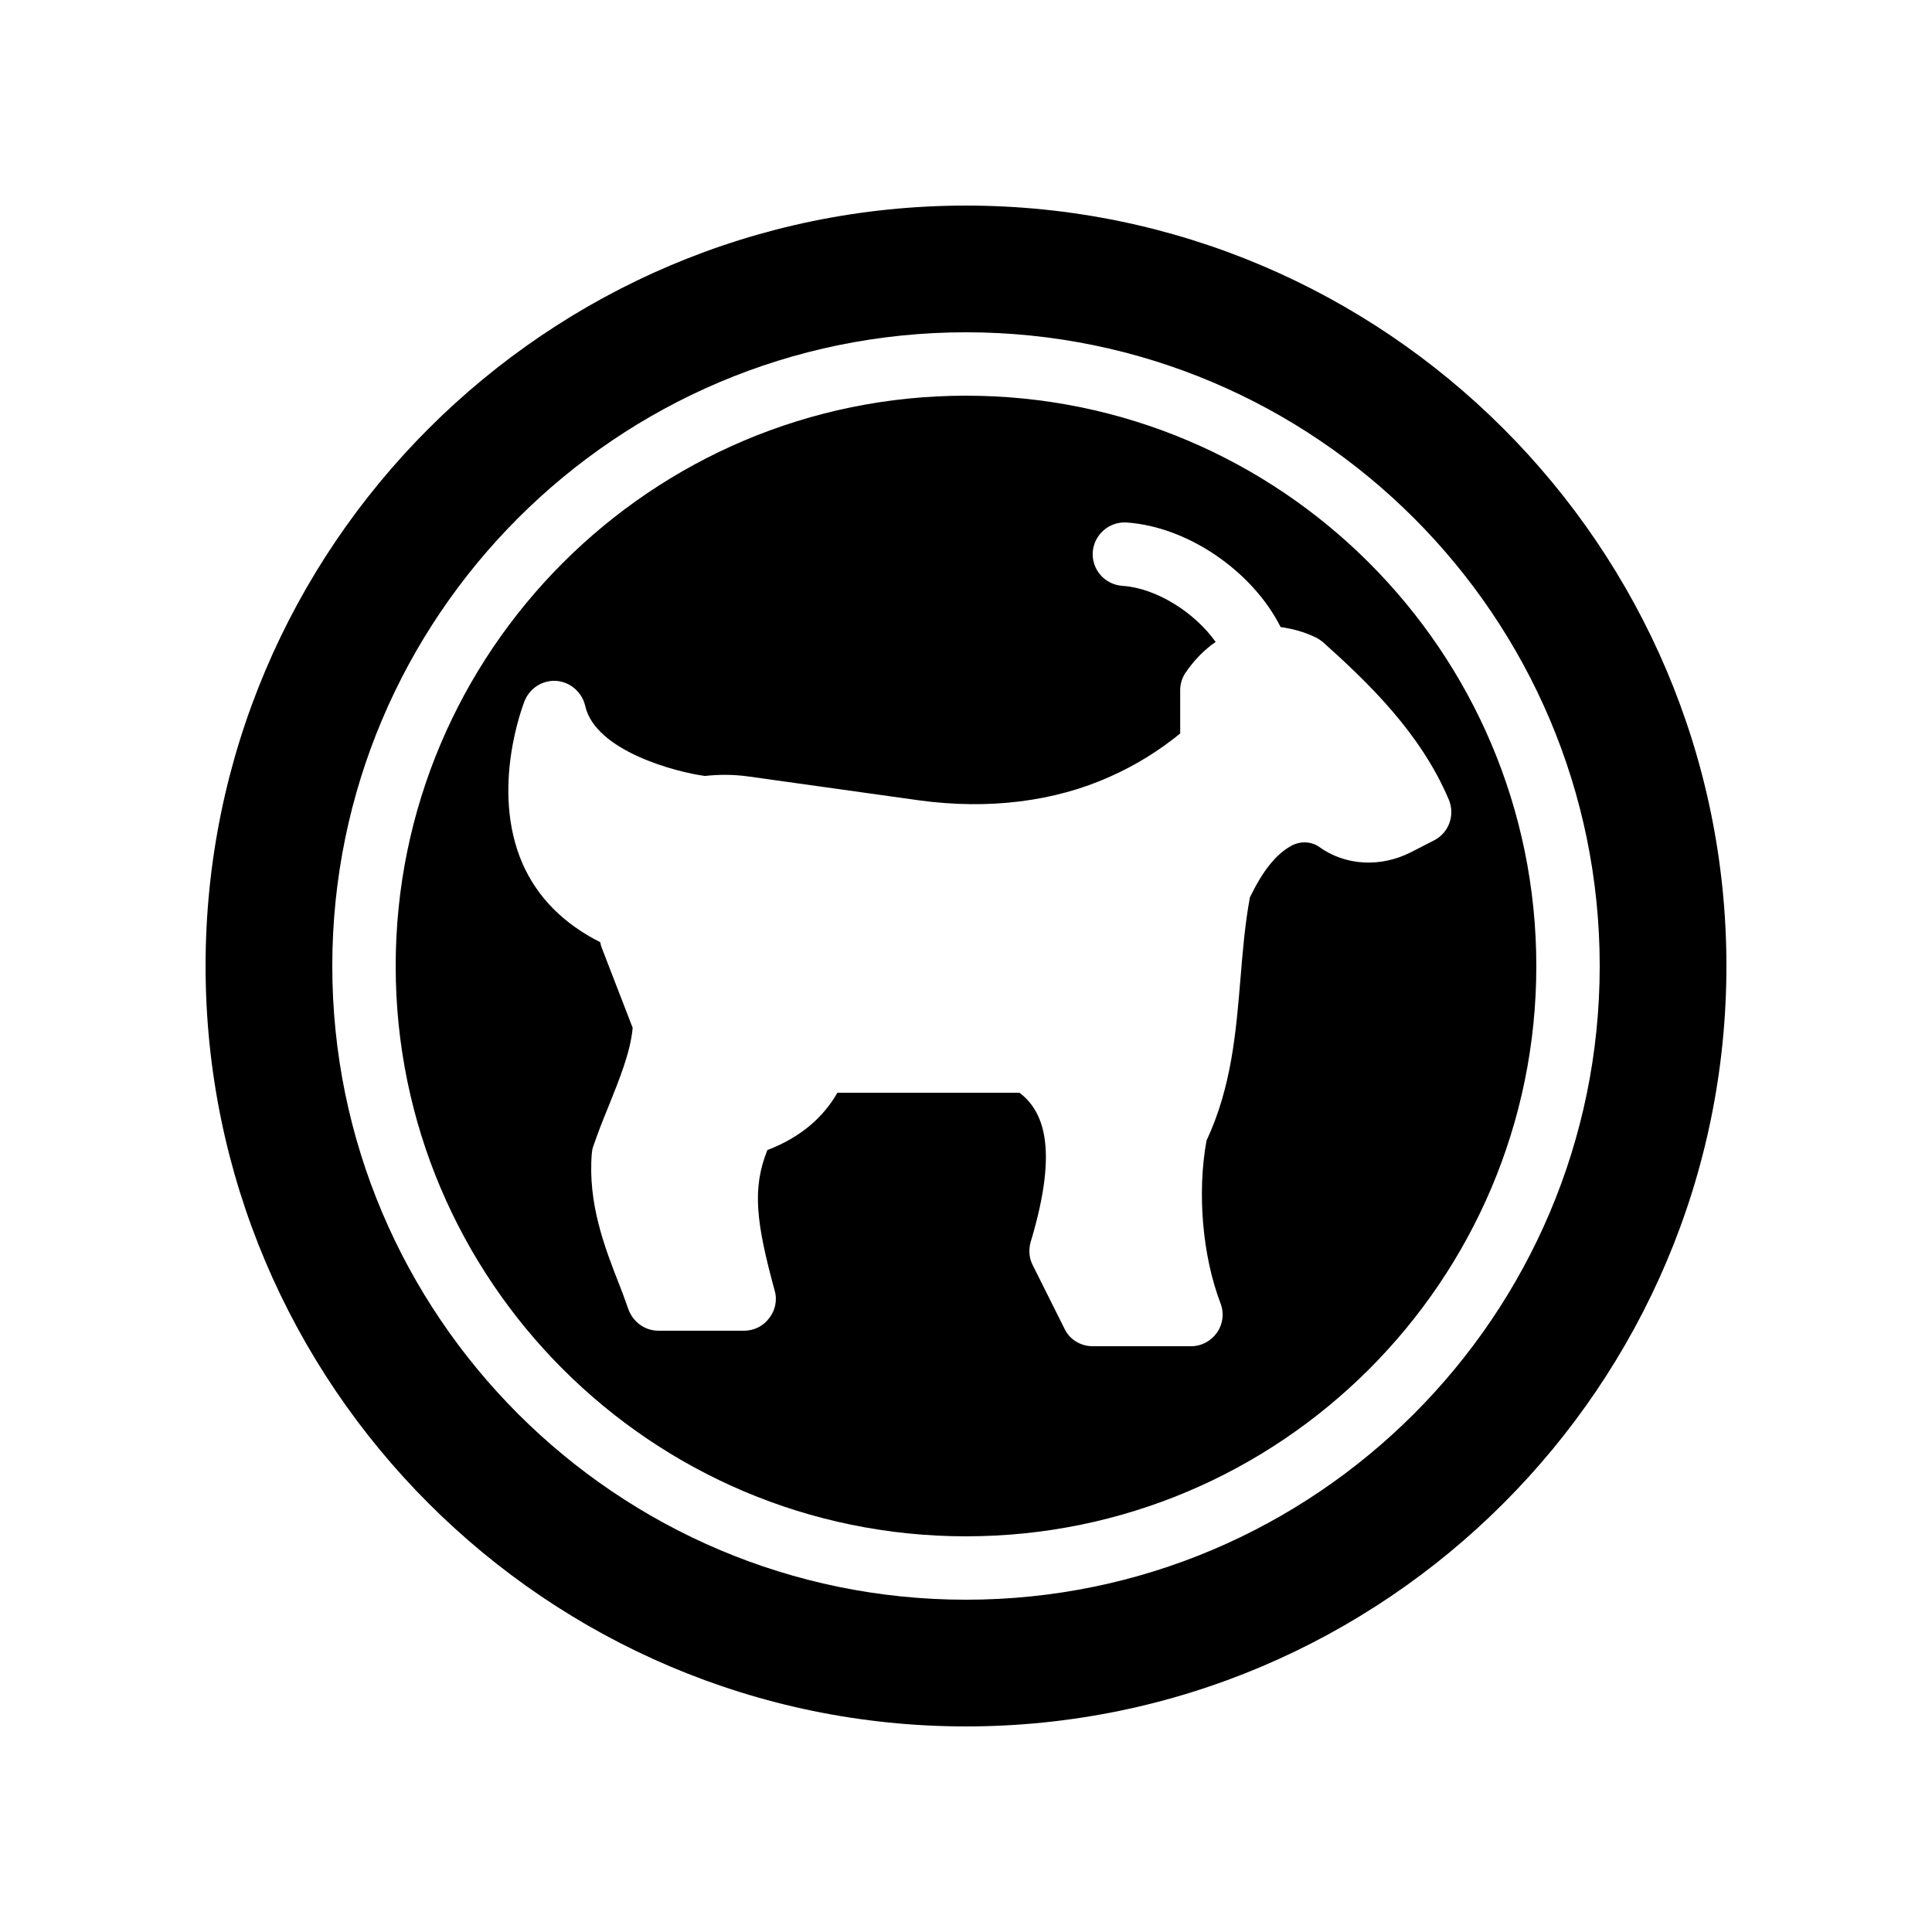
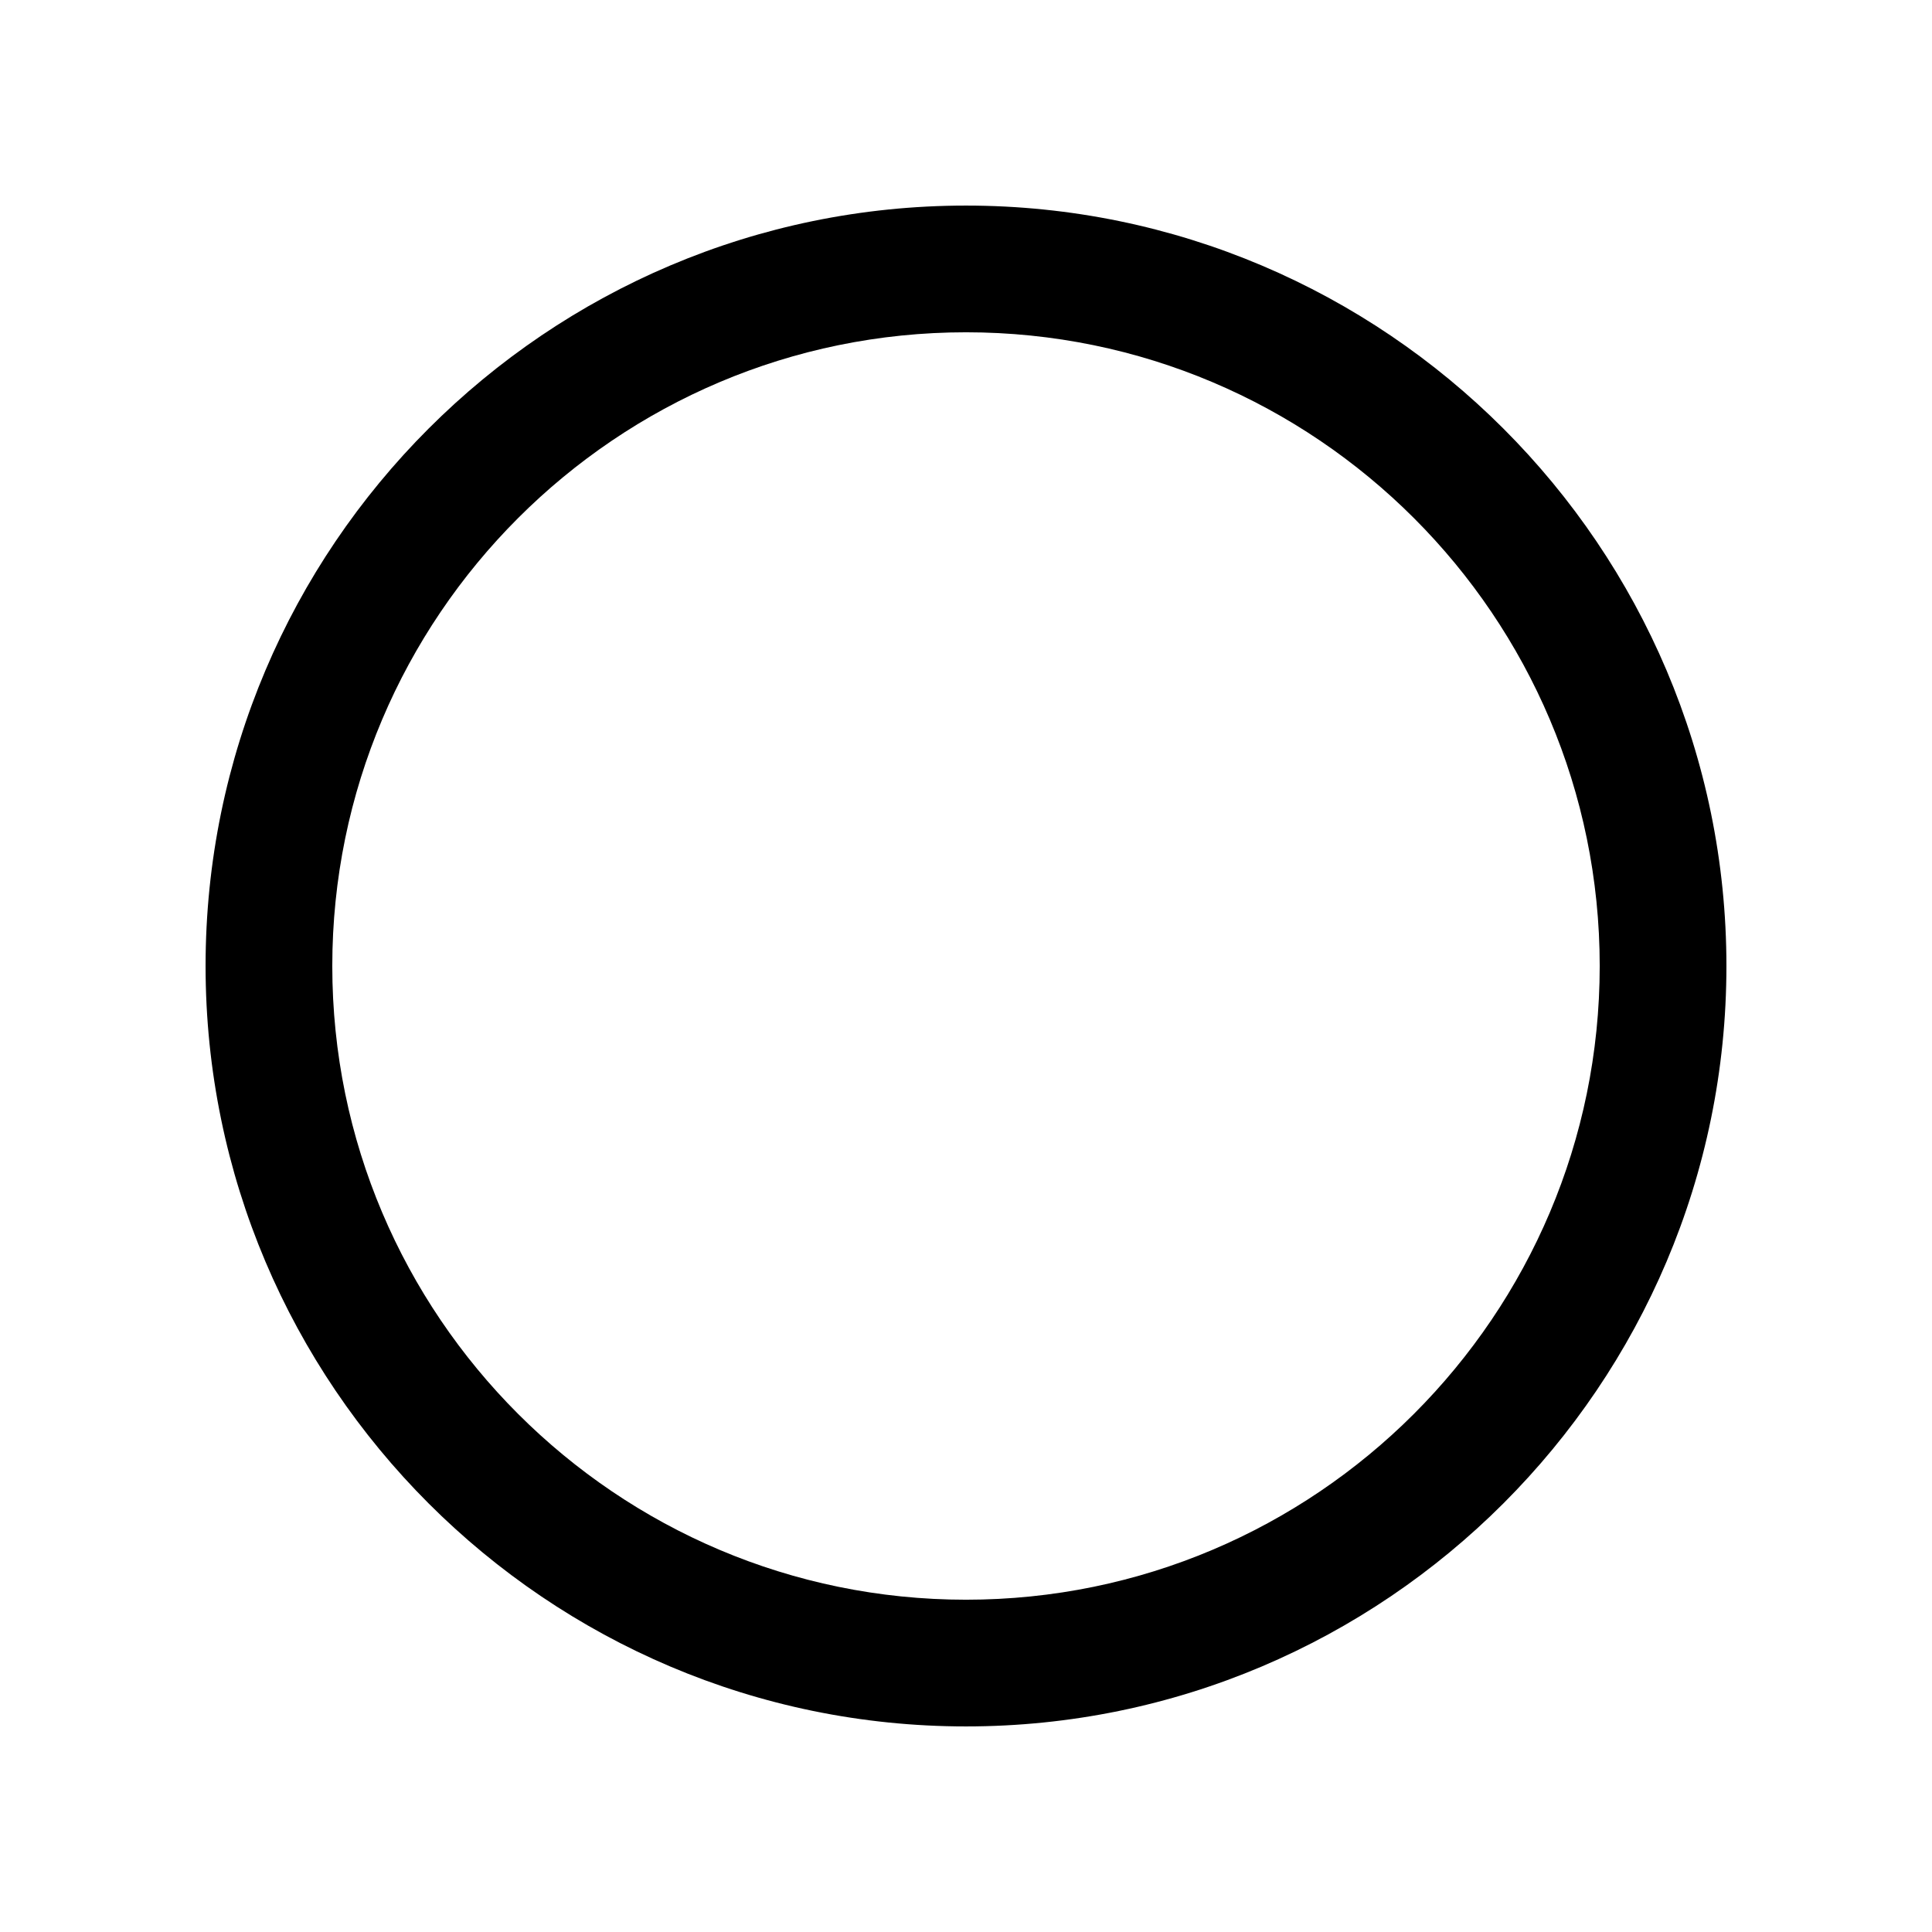
<svg xmlns="http://www.w3.org/2000/svg" fill="#000000" width="800px" height="800px" version="1.1" viewBox="144 144 512 512">
  <g>
    <path d="m400 198.48c-111.09 0-201.52 90.434-201.52 201.52s90.434 201.52 201.52 201.52 201.52-90.434 201.52-201.52-90.434-201.52-201.52-201.52zm0 369.46c-92.617 0-167.94-75.32-167.94-167.94 0-92.617 75.32-167.94 167.94-167.94s167.94 75.32 167.94 167.94c-0.004 92.621-75.32 167.94-167.94 167.94z" />
-     <path d="m400 248.86c-83.379 0-151.14 67.762-151.14 151.14 0 83.379 67.762 151.14 151.14 151.14 83.379 0 151.14-67.762 151.14-151.14-0.004-83.383-67.766-151.14-151.14-151.14zm124.11 117.81-6.047 3.106c-8.145 4.199-17.551 3.695-24.602-1.426-2.098-1.426-5.039-1.512-7.473-0.082-3.945 2.266-7.305 6.465-10.746 13.52-1.344 7.223-1.93 14.609-2.519 21.746-1.176 14.023-2.352 28.551-8.984 42.738-2.519 13.77-1.09 30.562 3.695 43.074 1.008 2.602 0.672 5.543-0.922 7.809-1.602 2.269-4.121 3.613-6.891 3.613h-26.031c-3.191 0-6.129-1.762-7.473-4.617l-8.398-16.793c-1.008-1.93-1.176-4.113-0.586-6.215 7.727-25.609 3.023-34.93-2.938-39.551h-48.281c-3.609 6.297-9.406 11.672-18.559 15.199-4.113 10.242-2.938 19.312 1.93 37.199 0.754 2.519 0.168 5.289-1.426 7.305-1.512 2.098-4.031 3.359-6.633 3.359h-22.754c-3.527 0-6.633-2.266-7.894-5.543-0.754-2.098-1.512-4.281-2.352-6.383-4.031-10.242-8.48-21.832-7.391-35.098 0.082-0.672 0.168-1.344 0.418-1.93 1.176-3.441 2.519-6.887 3.945-10.328 2.856-7.137 5.879-14.441 6.465-20.992l-8.145-21.074c-0.168-0.418-0.336-0.922-0.418-1.426v-0.168c-9.656-4.871-16.625-11.754-20.656-20.906-8.566-19.816 0.25-42.152 0.586-43.074 1.426-3.441 4.785-5.543 8.48-5.289 3.695 0.336 6.719 3.023 7.559 6.551 2.602 12.008 24.098 17.633 31.738 18.641 3.777-0.418 7.727-0.418 11.754 0.168l45.008 6.297c18.391 2.519 35.938 0.336 50.633-6.297 6.801-3.023 13.016-6.887 18.559-11.418v-11.504c0-1.594 0.504-3.273 1.426-4.617 2.352-3.441 5.039-6.129 7.977-8.145-5.625-7.894-15.785-14.273-24.688-14.863-4.703-0.336-8.145-4.281-7.894-8.902 0.336-4.703 4.367-8.145 8.902-7.894 16.375 1.09 33.504 13.016 40.891 27.711 2.938 0.418 5.961 1.176 8.984 2.602 0.84 0.336 1.512 0.84 2.184 1.344 12.258 11 25.945 24.184 33.418 41.816 1.688 4.106 0.008 8.723-3.852 10.738z" />
  </g>
</svg>